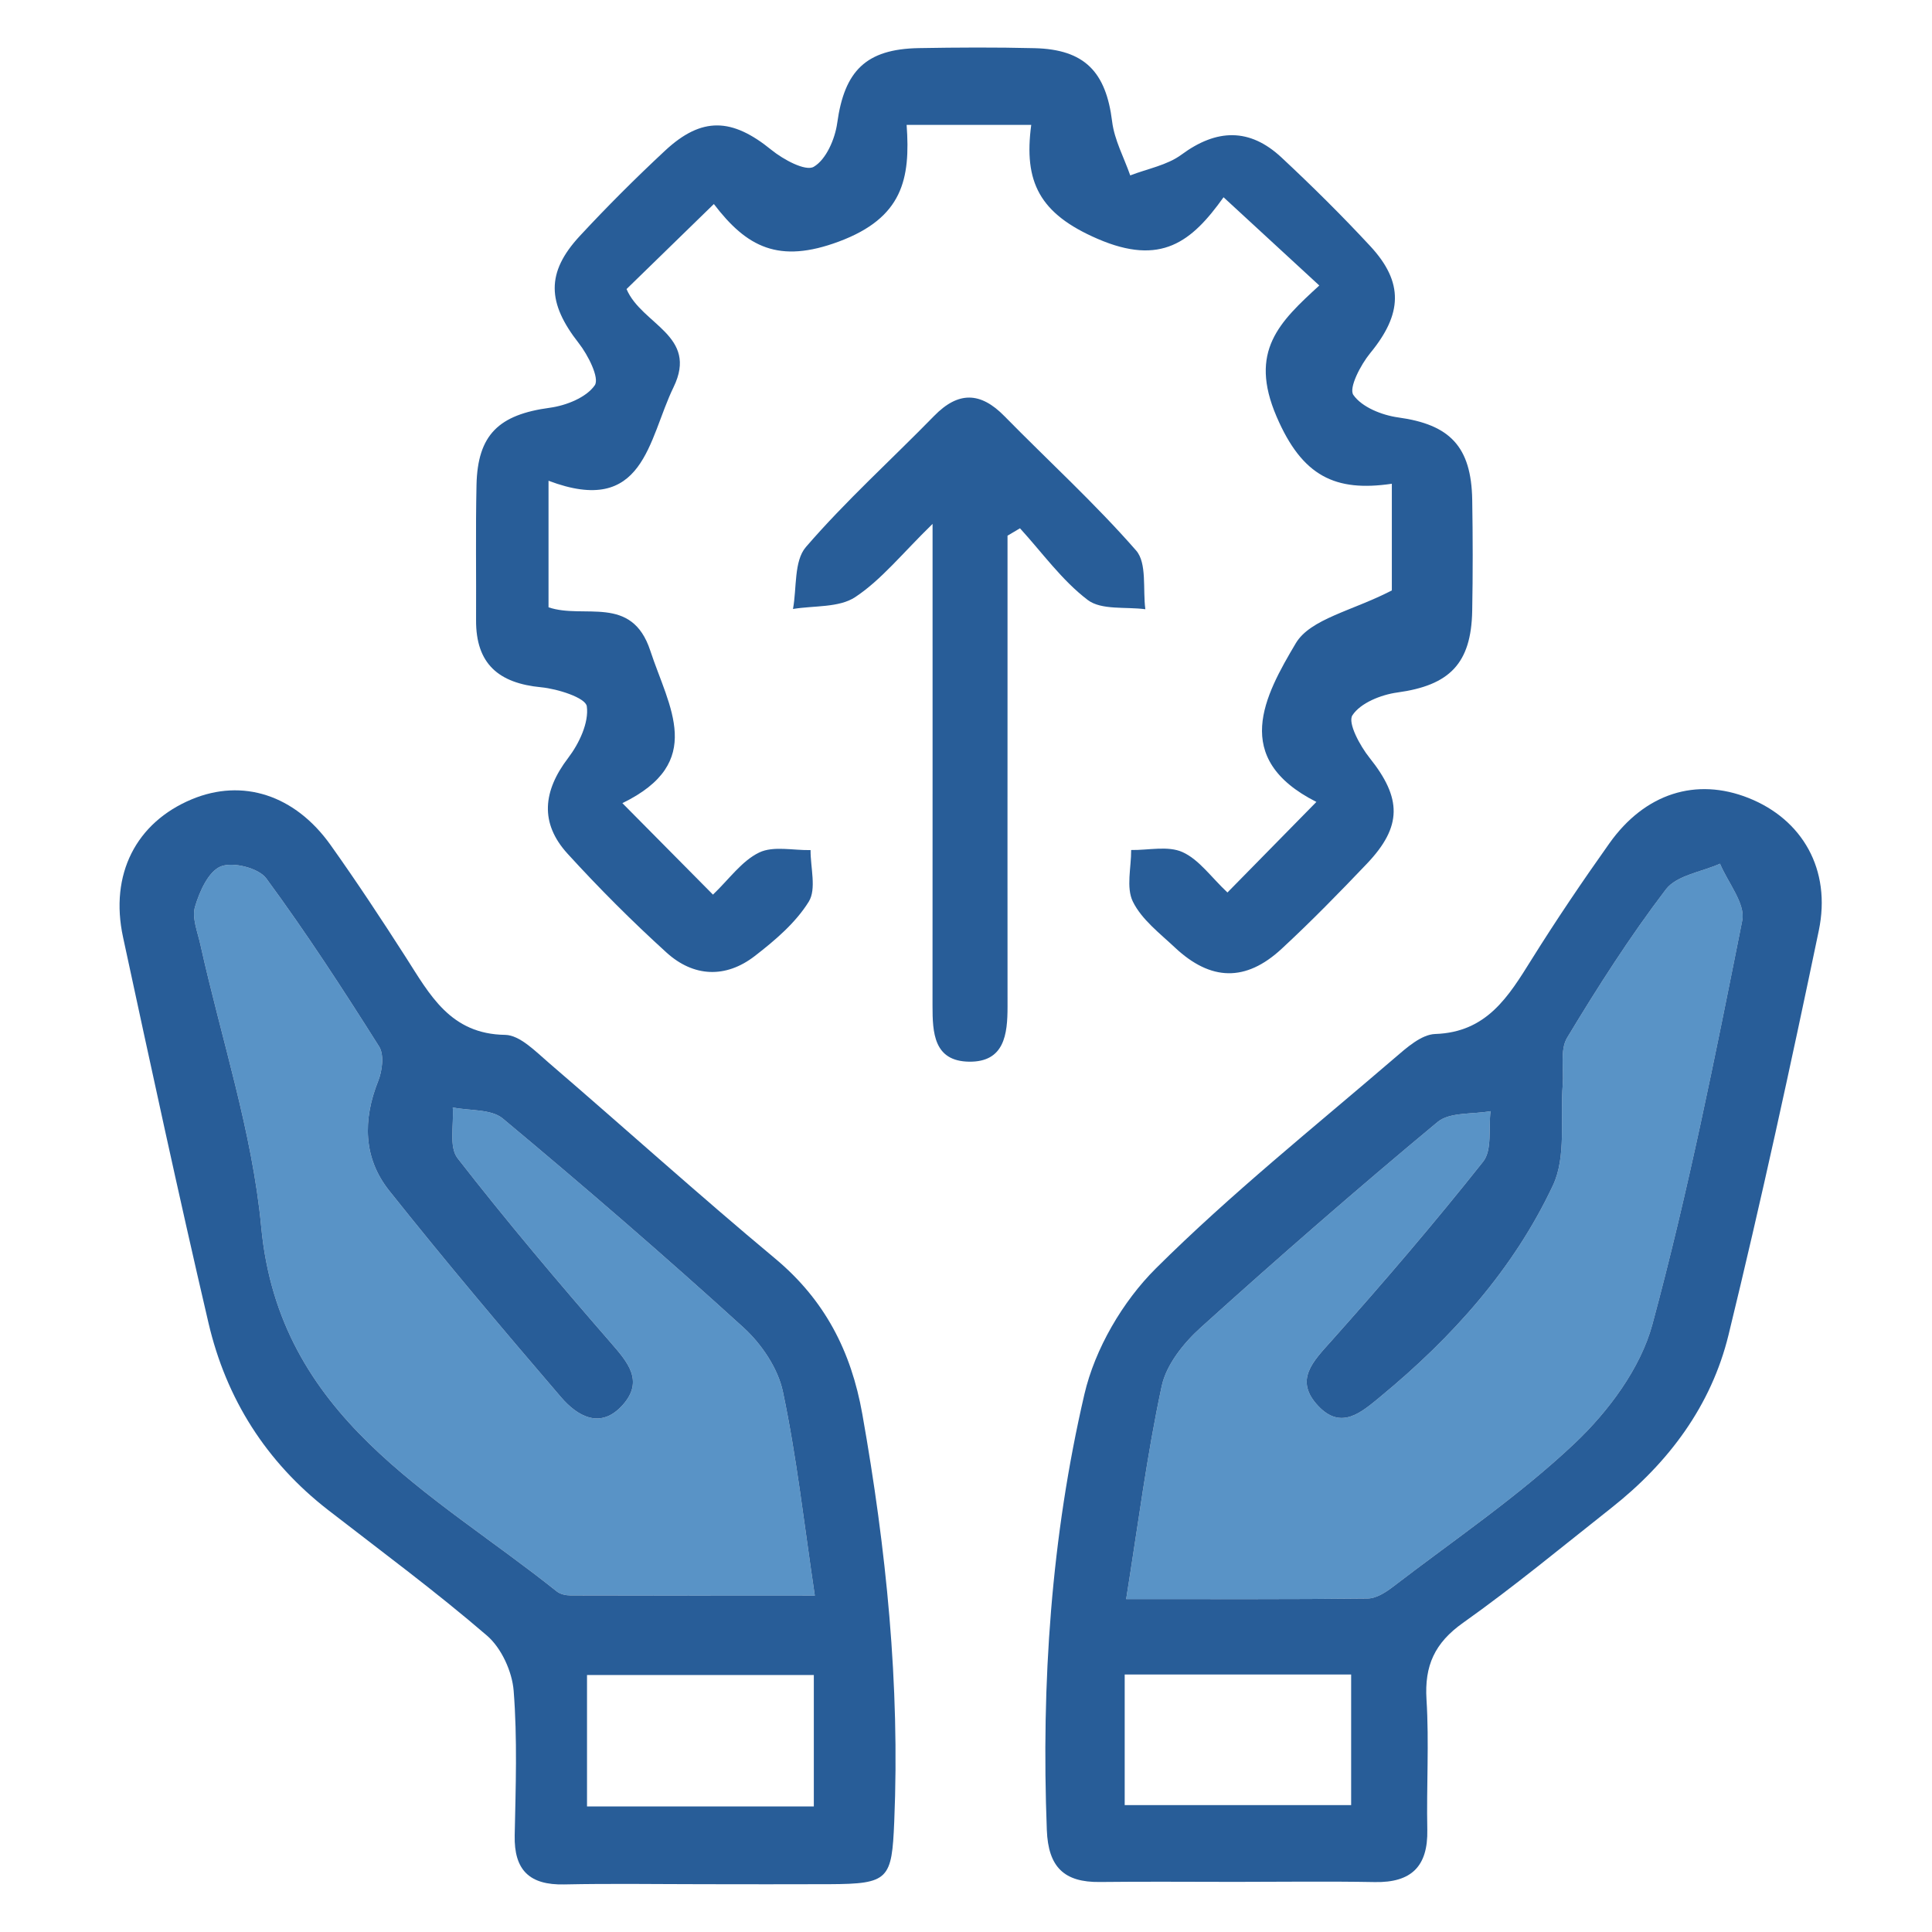
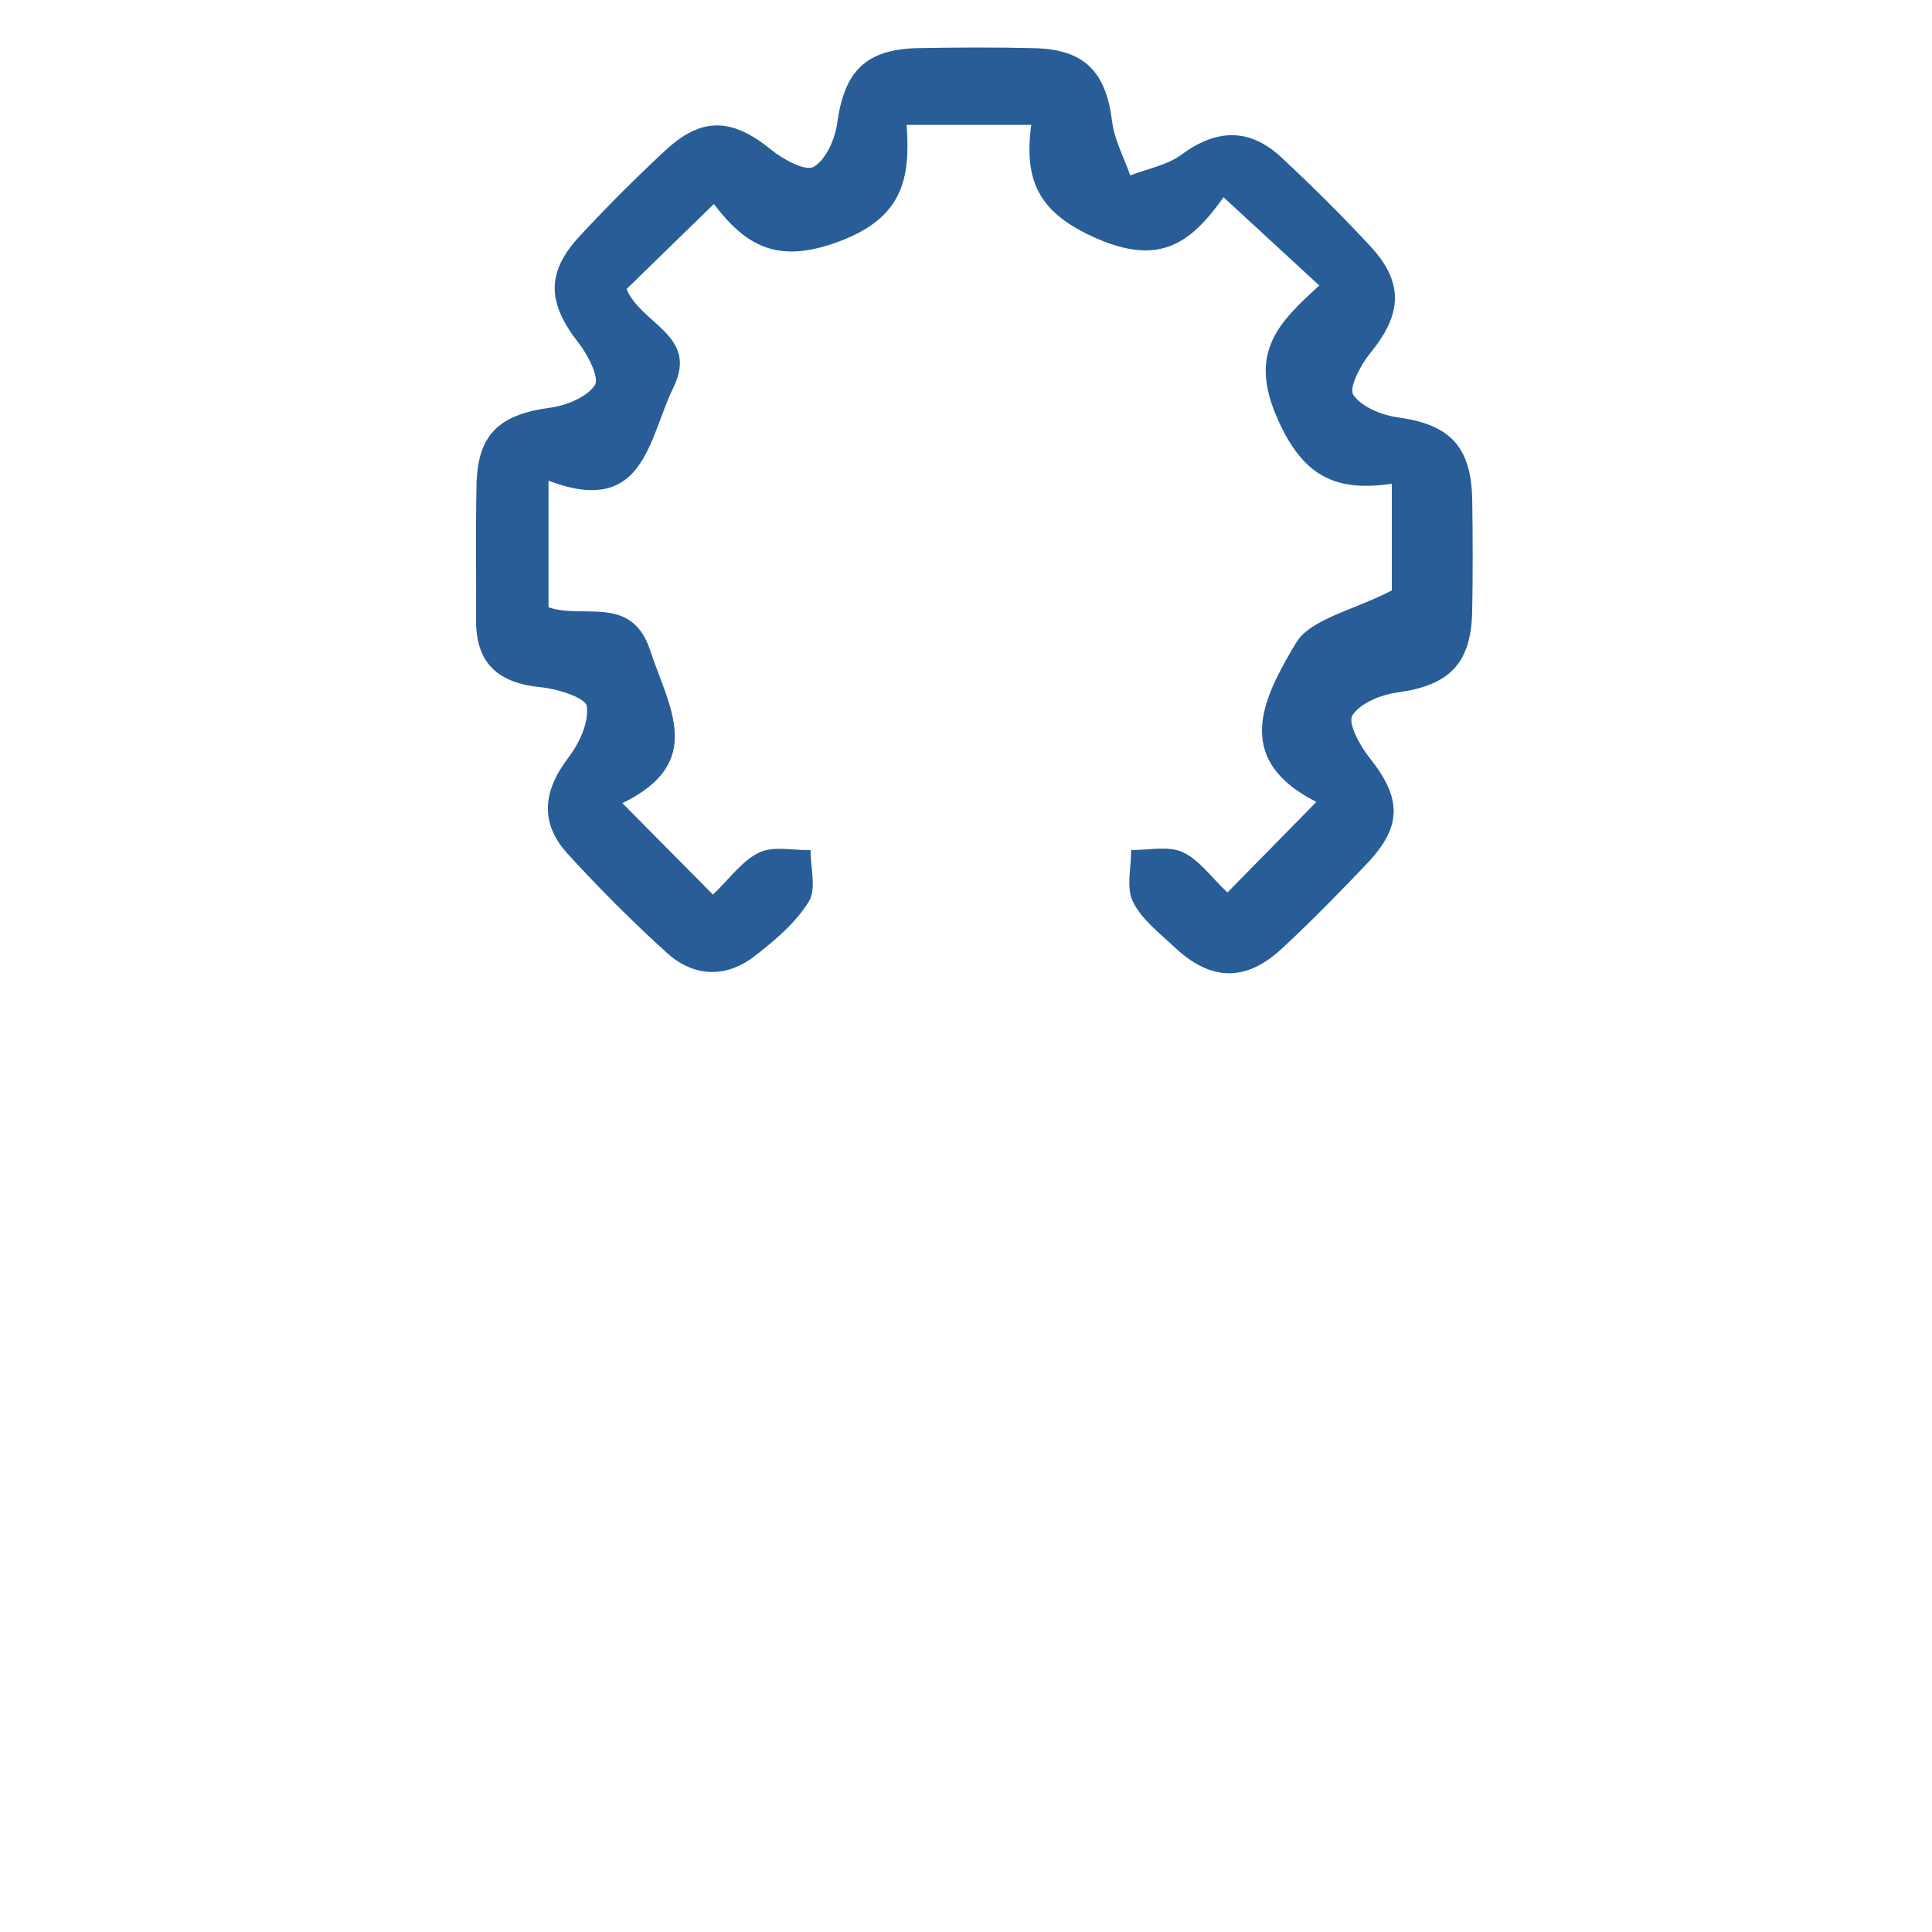
<svg xmlns="http://www.w3.org/2000/svg" version="1.1" id="Layer_1" x="0px" y="0px" width="200px" height="200px" viewBox="0 0 200 200" enable-background="new 0 0 200 200" xml:space="preserve">
  <path fill-rule="evenodd" clip-rule="evenodd" fill="#285D98" d="M64.429,83.142c3.492,3.527,6.279,6.341,9.377,9.469  c1.666-1.59,2.974-3.48,4.774-4.354c1.471-0.715,3.53-0.216,5.329-0.255c-0.014,1.811,0.628,4.028-0.188,5.341  c-1.363,2.196-3.502,4.016-5.595,5.631c-3.015,2.327-6.337,2.168-9.127-0.364c-3.571-3.241-6.995-6.669-10.245-10.234  c-2.904-3.185-2.542-6.5,0.068-9.922c1.133-1.486,2.158-3.661,1.923-5.339c-0.124-0.887-3.018-1.805-4.731-1.969  c-4.383-0.42-6.758-2.417-6.732-6.951c0.025-4.663-0.055-9.328,0.045-13.988c0.113-5.223,2.324-7.285,7.592-7.996  c1.686-0.228,3.775-1.059,4.65-2.325c0.514-0.745-0.692-3.129-1.656-4.36c-3.259-4.157-3.416-7.296,0.104-11.093  c2.829-3.05,5.782-5.998,8.826-8.833c3.816-3.553,6.943-3.393,11.012-0.083c1.225,0.997,3.529,2.249,4.383,1.75  c1.281-0.75,2.201-2.875,2.43-4.532c0.746-5.392,2.963-7.657,8.442-7.754c3.995-0.07,7.996-0.091,11.99,0.007  c5.176,0.126,7.396,2.452,8.028,7.6c0.234,1.905,1.227,3.718,1.873,5.572c1.782-0.693,3.813-1.05,5.298-2.146  c3.652-2.695,7.069-2.782,10.361,0.29c3.164,2.952,6.248,6.005,9.189,9.176c3.502,3.776,3.304,7.047-0.002,11.071  c-0.993,1.211-2.248,3.616-1.747,4.335c0.88,1.266,2.959,2.096,4.645,2.328c5.326,0.732,7.566,2.996,7.658,8.533  c0.063,3.829,0.069,7.661-0.002,11.491c-0.101,5.479-2.367,7.711-7.749,8.449c-1.691,0.232-3.818,1.082-4.652,2.362  c-0.508,0.778,0.78,3.158,1.778,4.406c3.329,4.164,3.407,7.085-0.281,10.958c-2.87,3.014-5.785,5.997-8.838,8.821  c-3.703,3.426-7.327,3.331-11.031-0.144c-1.576-1.479-3.444-2.901-4.355-4.753c-0.716-1.458-0.165-3.539-0.177-5.343  c1.792,0.027,3.817-0.46,5.317,0.217c1.709,0.771,2.949,2.58,4.65,4.18c3.017-3.071,5.888-5.993,9.208-9.374  c-8.919-4.509-5.346-11.008-2.134-16.424c1.505-2.538,5.894-3.366,9.944-5.472c0-2.323,0-6.386,0-11.042  c-5.832,0.858-9.269-0.743-11.934-6.958c-2.909-6.78,0.311-9.792,4.425-13.566c-3.299-3.04-6.344-5.845-9.912-9.134  c-3.307,4.638-6.478,7.139-13.039,4.304c-6.03-2.605-7.66-5.895-6.869-11.796c-4.439,0-8.363,0-12.9,0  c0.407,5.594-0.404,9.61-7,12.073c-6.256,2.336-9.557,0.573-12.955-3.881c-3.271,3.185-6.212,6.049-9.039,8.804  c1.564,3.693,7.474,4.798,4.867,10.156c-2.643,5.433-3.012,13.447-12.943,9.687c0,4.958,0,9.007,0,13.1  c3.662,1.257,8.613-1.355,10.533,4.487C69.237,73.199,73.113,78.918,64.429,83.142z" />
-   <path fill-rule="evenodd" clip-rule="evenodd" fill="#285D98" d="M104.298,55.454c0,5.591,0,11.182,0,16.773  c-0.001,10.664-0.008,21.327,0.002,31.989c0.002,2.852-0.324,5.73-3.964,5.689c-3.684-0.043-3.803-3.01-3.802-5.809  c0.01-16.157,0.005-32.313,0.005-49.863c-3.152,3.074-5.282,5.772-8.006,7.578c-1.681,1.114-4.265,0.867-6.443,1.23  c0.401-2.174,0.088-4.966,1.335-6.411c4.125-4.781,8.848-9.041,13.271-13.57c2.498-2.56,4.796-2.516,7.276,0.014  c4.551,4.638,9.372,9.031,13.638,13.913c1.141,1.308,0.681,4.015,0.956,6.08c-2.023-0.272-4.549,0.115-5.964-0.958  c-2.674-2.03-4.711-4.901-7.014-7.421C105.158,54.943,104.728,55.199,104.298,55.454z" />
-   <path fill-rule="evenodd" clip-rule="evenodd" fill="#5993C6" d="M84.351,165.176c-8.736,0-17.021,0.008-25.308-0.018  c-0.475-0.002-1.052-0.131-1.408-0.416c-12.923-10.328-28.739-17.975-30.593-37.73c-0.925-9.855-4.142-19.496-6.3-29.24  c-0.288-1.298-0.893-2.758-0.554-3.908c0.465-1.579,1.399-3.667,2.676-4.176c1.254-0.5,3.908,0.168,4.699,1.242  c4.141,5.624,7.954,11.496,11.684,17.406c0.536,0.85,0.328,2.504-0.095,3.564c-1.61,4.039-1.548,7.98,1.138,11.357  c5.77,7.248,11.746,14.336,17.78,21.369c1.713,1.996,4.116,3.387,6.409,0.797c2.188-2.475,0.519-4.391-1.267-6.443  c-5.426-6.24-10.773-12.559-15.846-19.084c-0.911-1.172-0.368-3.473-0.496-5.252c1.753,0.354,3.978,0.143,5.185,1.15  c8.441,7.039,16.767,14.227,24.898,21.621c1.87,1.699,3.582,4.229,4.092,6.645C82.476,150.838,83.24,157.758,84.351,165.176z" />
-   <path fill-rule="evenodd" clip-rule="evenodd" fill="#285D98" d="M89.267,146.385c-1.157-6.521-3.895-11.826-9.039-16.113  c-7.926-6.605-15.588-13.527-23.417-20.252c-1.368-1.174-2.993-2.867-4.521-2.891c-5.669-0.08-7.789-4.145-10.283-8.039  c-2.514-3.921-5.082-7.813-7.781-11.607c-3.707-5.213-9.13-6.927-14.374-4.74c-5.759,2.403-8.521,7.76-7.114,14.275  c2.873,13.325,5.746,26.651,8.842,39.922c1.831,7.848,5.957,14.387,12.393,19.381c5.523,4.283,11.154,8.445,16.445,13.002  c1.49,1.285,2.6,3.715,2.756,5.709c0.391,4.963,0.21,9.98,0.107,14.973c-0.074,3.609,1.549,5.146,5.119,5.07  c4.826-0.102,9.656-0.025,14.484-0.023c4.328,0.002,8.656,0.02,12.985-0.002c6.151-0.027,6.452-0.496,6.703-6.48  C93.168,174.365,91.745,160.354,89.267,146.385z M84.247,187.004c-7.853,0-15.415,0-23.479,0c0-4.779,0-9.021,0-13.605  c7.895,0,15.569,0,23.479,0C84.247,178,84.247,182.375,84.247,187.004z M59.043,165.158c-0.475-0.002-1.052-0.131-1.408-0.416  c-12.923-10.328-28.739-17.975-30.593-37.73c-0.925-9.855-4.142-19.496-6.3-29.24c-0.288-1.298-0.893-2.758-0.554-3.908  c0.465-1.579,1.399-3.667,2.676-4.176c1.254-0.5,3.908,0.168,4.699,1.242c4.141,5.624,7.954,11.496,11.684,17.406  c0.536,0.85,0.328,2.504-0.095,3.564c-1.61,4.039-1.548,7.98,1.138,11.357c5.77,7.248,11.746,14.336,17.78,21.369  c1.713,1.996,4.116,3.387,6.409,0.797c2.188-2.475,0.519-4.391-1.267-6.443c-5.426-6.24-10.773-12.559-15.846-19.084  c-0.911-1.172-0.368-3.473-0.496-5.252c1.753,0.354,3.978,0.143,5.185,1.15c8.441,7.039,16.767,14.227,24.898,21.621  c1.87,1.699,3.582,4.229,4.092,6.645c1.43,6.777,2.194,13.697,3.305,21.115C75.614,165.176,67.329,165.184,59.043,165.158z" />
-   <path fill-rule="evenodd" clip-rule="evenodd" fill="#5993C6" d="M116.58,165.533c1.243-7.748,2.153-14.967,3.682-22.055  c0.479-2.227,2.282-4.467,4.054-6.064c8.027-7.246,16.183-14.357,24.501-21.266c1.265-1.051,3.628-0.779,5.484-1.121  c-0.221,1.77,0.18,4.029-0.766,5.221c-5.03,6.346-10.306,12.51-15.7,18.553c-1.916,2.145-3.896,4.061-1.377,6.738  c2.384,2.533,4.458,0.68,6.459-0.973c7.403-6.109,13.769-13.182,17.844-21.859c1.398-2.979,0.737-6.924,1.012-10.43  c0.128-1.635-0.3-3.598,0.455-4.852c3.174-5.264,6.499-10.469,10.221-15.353c1.114-1.462,3.695-1.807,5.604-2.663  c0.823,1.97,2.654,4.14,2.308,5.877c-2.792,14.01-5.585,28.047-9.307,41.827c-1.224,4.527-4.545,8.992-8.034,12.293  c-5.775,5.461-12.451,9.971-18.785,14.832c-0.764,0.586-1.755,1.229-2.646,1.238C133.473,165.572,125.357,165.533,116.58,165.533z" />
-   <path fill-rule="evenodd" clip-rule="evenodd" fill="#285D98" d="M181.006,82.607c-5.414-2.15-10.718-0.495-14.403,4.695  c-2.792,3.933-5.499,7.934-8.054,12.025c-2.395,3.835-4.632,7.533-9.976,7.712c-1.434,0.049-2.967,1.424-4.2,2.484  c-8.331,7.162-16.944,14.051-24.717,21.781c-3.44,3.422-6.308,8.33-7.401,13.037c-3.434,14.781-4.471,29.893-3.888,45.102  c0.147,3.854,1.803,5.426,5.492,5.381c4.661-0.055,9.323-0.012,13.984-0.012c4.828-0.002,9.657-0.068,14.483,0.02  c3.772,0.07,5.506-1.619,5.428-5.414c-0.094-4.492,0.197-9.002-0.083-13.48c-0.22-3.51,0.847-5.861,3.776-7.939  c5.29-3.75,10.296-7.902,15.39-11.924c5.922-4.676,10.316-10.576,12.099-17.883c3.385-13.885,6.427-27.859,9.344-41.852  C189.601,90.013,186.571,84.818,181.006,82.607z M139.87,186.863c-7.69,0-15.392,0-23.442,0c0-4.473,0-8.85,0-13.518  c7.829,0,15.424,0,23.442,0C139.87,177.713,139.87,182.086,139.87,186.863z M180.359,95.287c-2.792,14.01-5.585,28.047-9.307,41.827  c-1.224,4.527-4.545,8.992-8.034,12.293c-5.775,5.461-12.451,9.971-18.785,14.832c-0.764,0.586-1.755,1.229-2.646,1.238  c-8.114,0.096-16.229,0.057-25.007,0.057c1.243-7.748,2.153-14.967,3.682-22.055c0.479-2.227,2.282-4.467,4.054-6.064  c8.027-7.246,16.183-14.357,24.501-21.266c1.265-1.051,3.628-0.779,5.484-1.121c-0.221,1.77,0.18,4.029-0.766,5.221  c-5.03,6.346-10.306,12.51-15.7,18.553c-1.916,2.145-3.896,4.061-1.377,6.738c2.384,2.533,4.458,0.68,6.459-0.973  c7.403-6.109,13.769-13.182,17.844-21.859c1.398-2.979,0.737-6.924,1.012-10.43c0.128-1.635-0.3-3.598,0.455-4.852  c3.174-5.264,6.499-10.469,10.221-15.353c1.114-1.462,3.695-1.807,5.604-2.663C178.875,91.379,180.706,93.55,180.359,95.287z" />
</svg>